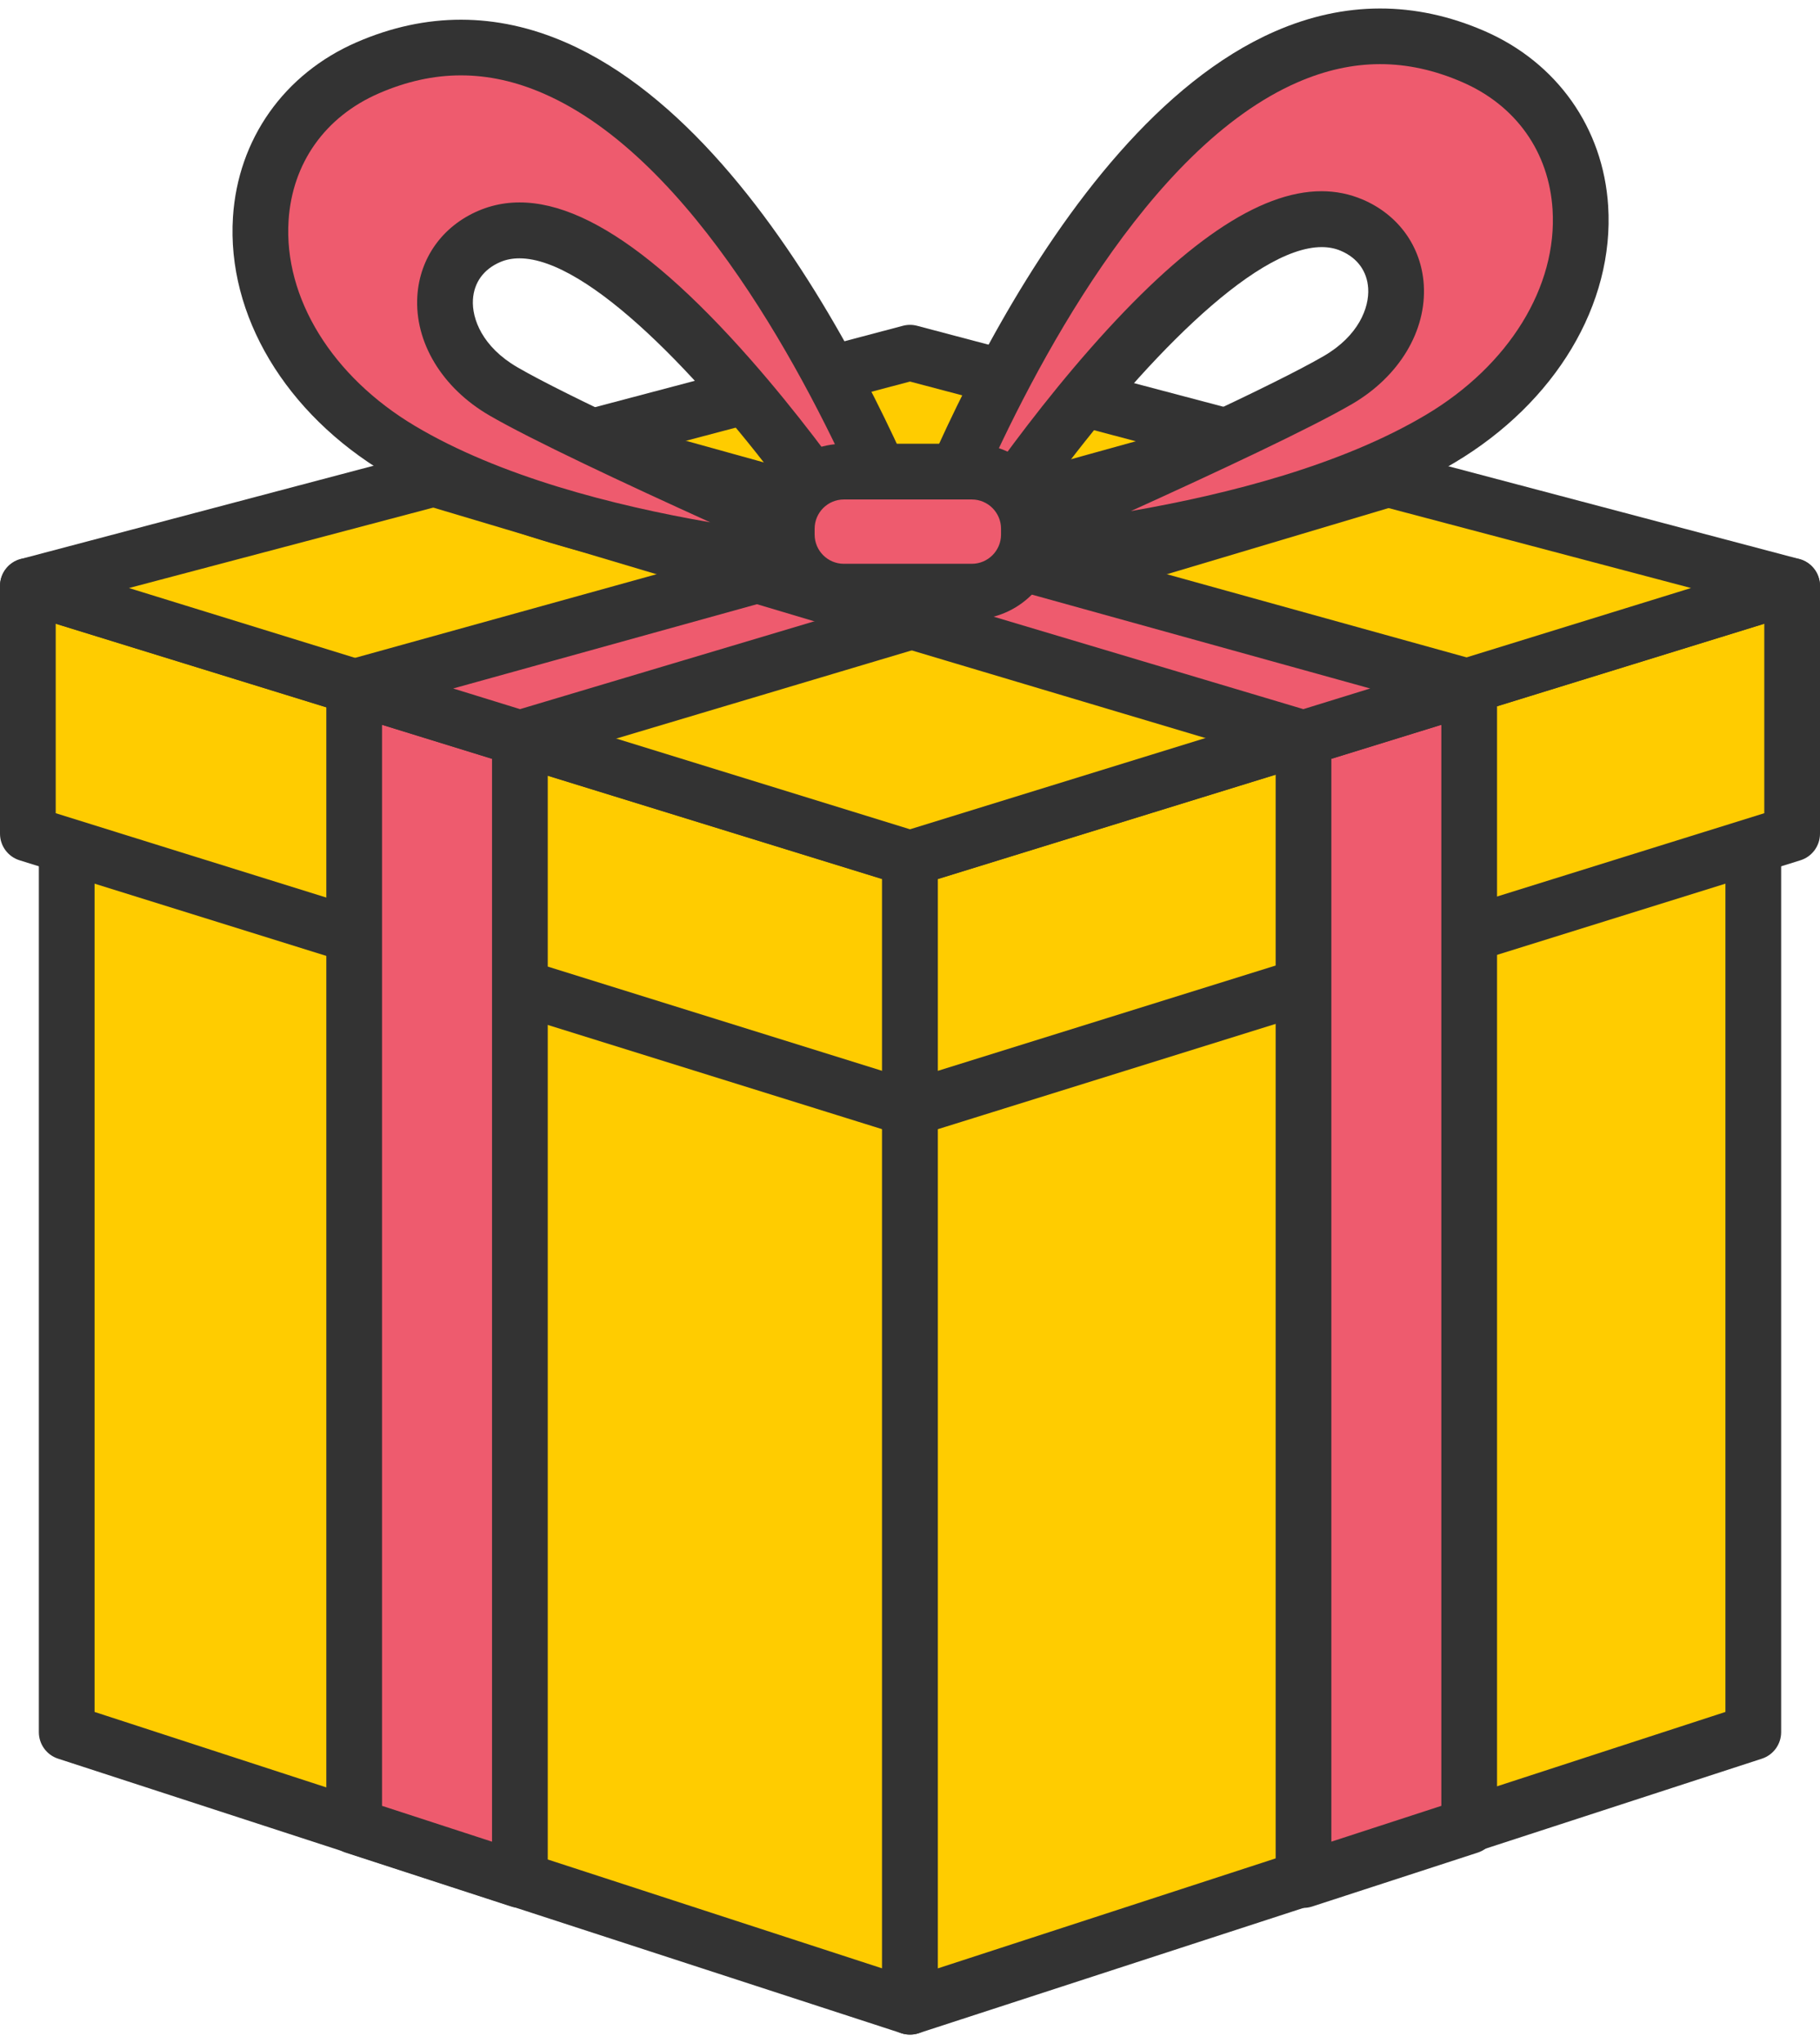
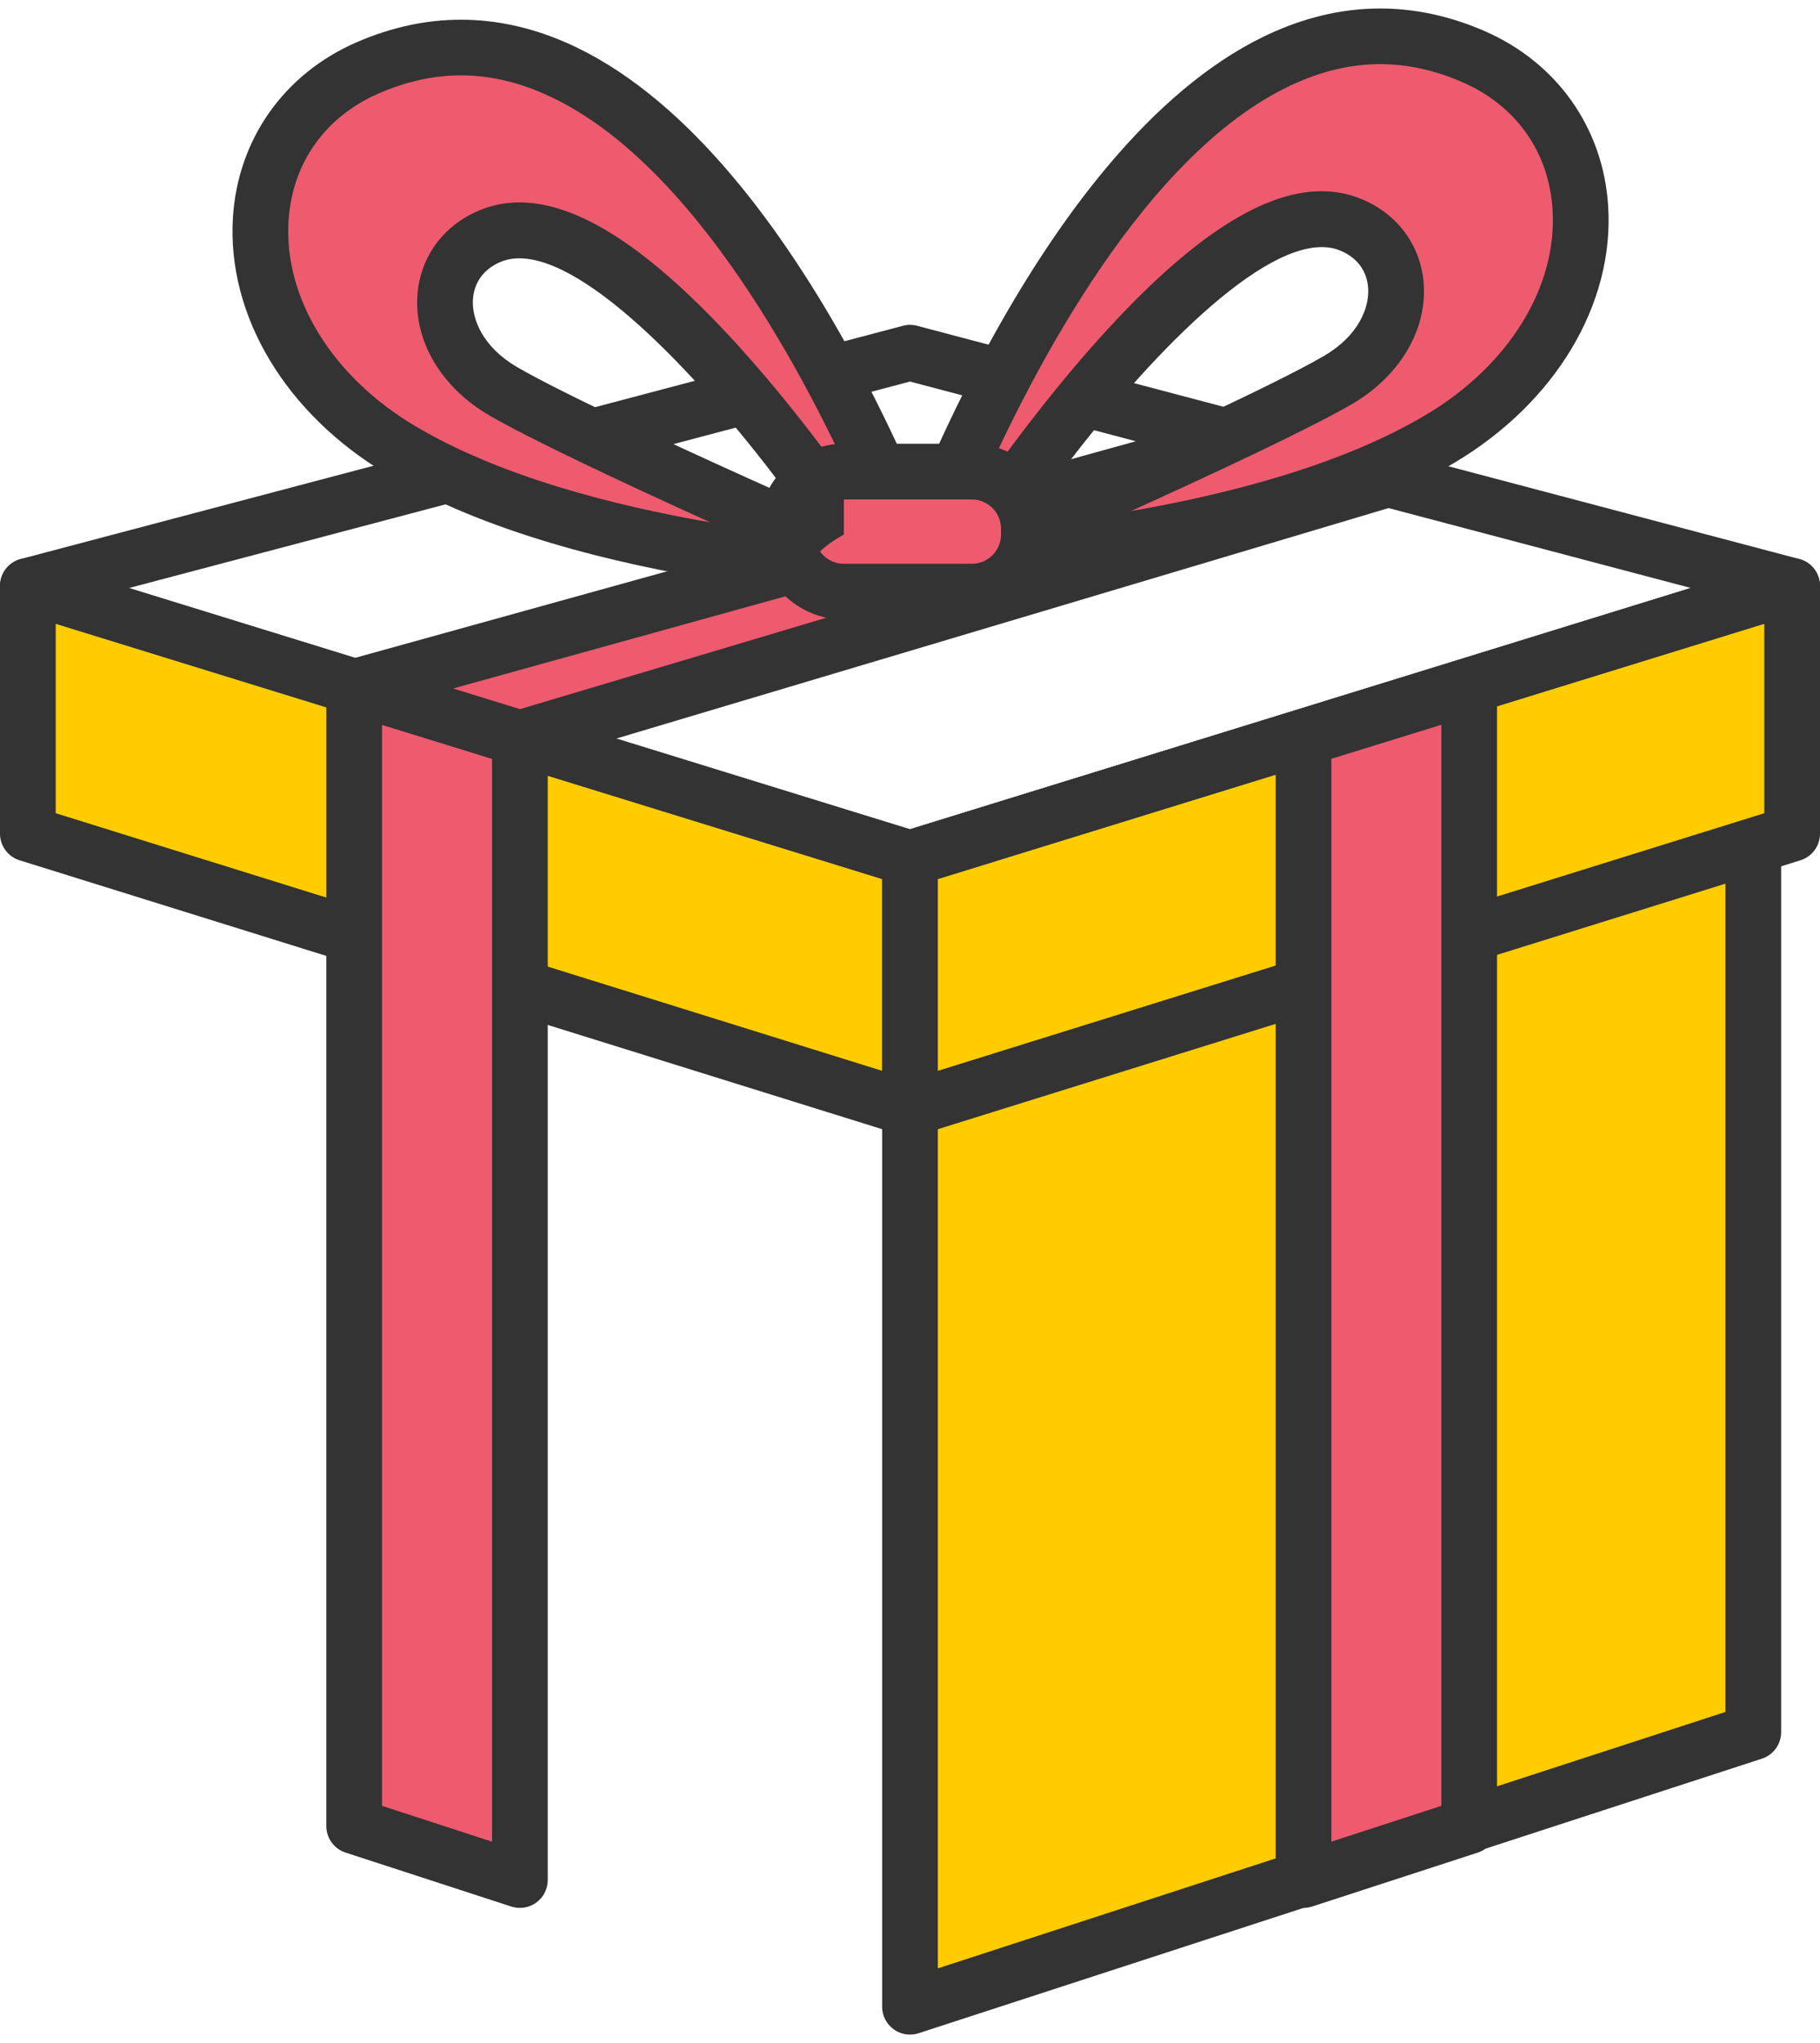
<svg xmlns="http://www.w3.org/2000/svg" width="98" height="110" viewBox="0 0 98 110" fill="none">
  <g clip-path="url(#clip0_391_1300)">
-     <path d="M49 46.219V108.042L3.592 93.26V32.183L49 46.219Z" fill="#FFCC00" />
-     <path d="M49 109.542C48.844 109.542 48.688 109.518 48.536 109.469L3.128 94.687C2.51 94.486 2.092 93.909 2.092 93.26V32.183C2.092 31.706 2.318 31.258 2.701 30.976C3.085 30.693 3.579 30.609 4.035 30.75L49.443 44.786C50.071 44.98 50.5 45.561 50.5 46.219V108.042C50.5 108.523 50.27 108.974 49.881 109.256C49.622 109.445 49.312 109.542 49 109.542ZM5.092 92.171L47.5 105.977V47.326L5.092 34.217V92.171Z" fill="#333333" />
    <path d="M49 46.219V108.042L94.408 93.26V32.183L49 46.219Z" fill="#FFCC00" />
    <path d="M49 109.542C48.688 109.542 48.378 109.445 48.119 109.256C47.73 108.974 47.5 108.523 47.5 108.042V46.219C47.5 45.561 47.929 44.98 48.557 44.786L93.965 30.75C94.419 30.609 94.914 30.693 95.299 30.976C95.682 31.258 95.908 31.706 95.908 32.183V93.26C95.908 93.909 95.49 94.486 94.872 94.687L49.464 109.469C49.312 109.518 49.156 109.542 49 109.542ZM50.5 47.326V105.977L92.908 92.171V34.217L50.5 47.326Z" fill="#333333" />
    <path d="M49 46.219V59.693L1.5 44.886V31.548L49 46.219Z" fill="#FFCC00" />
    <path d="M49 61.193C48.851 61.193 48.7 61.17 48.554 61.124L1.054 46.318C0.427 46.123 0 45.542 0 44.886V31.547C0 31.071 0.227 30.623 0.609 30.34C0.992 30.057 1.488 29.974 1.942 30.114L49.442 44.786C50.071 44.98 50.5 45.561 50.5 46.219V59.693C50.5 60.169 50.273 60.619 49.889 60.901C49.628 61.093 49.316 61.193 49 61.193ZM3 43.783L47.5 57.654V47.326L3 33.581V43.783Z" fill="#333333" />
    <path d="M49 46.219V59.693L96.5 44.886V31.548L49 46.219Z" fill="#FFCC00" />
    <path d="M49 61.193C48.684 61.193 48.372 61.093 48.111 60.901C47.727 60.619 47.5 60.169 47.5 59.693V46.219C47.5 45.561 47.929 44.98 48.558 44.786L96.058 30.114C96.51 29.974 97.007 30.057 97.391 30.34C97.773 30.623 98 31.071 98 31.547V44.886C98 45.542 97.573 46.123 96.946 46.318L49.446 61.124C49.3 61.17 49.149 61.193 49 61.193ZM50.5 47.326V57.654L95 43.783V33.581L50.5 47.326Z" fill="#333333" />
-     <path d="M1.5 31.547L49 46.219L96.5 31.547L49 18.991L1.5 31.547Z" fill="#FFCC00" />
    <path d="M49 47.719C48.851 47.719 48.701 47.697 48.558 47.653L1.058 32.981C0.418 32.783 -0.014 32.186 7.15363e-05 31.516C0.014 30.847 0.47 30.268 1.116 30.097L48.616 17.541C48.868 17.474 49.132 17.474 49.384 17.541L96.884 30.097C97.53 30.268 97.986 30.847 98 31.516C98.014 32.186 97.582 32.783 96.942 32.981L49.443 47.653C49.299 47.697 49.15 47.719 49 47.719ZM6.945 31.66L49 44.649L91.055 31.66L49 20.543L6.945 31.66Z" fill="#333333" />
    <path d="M19.072 36.989V98.316L27.994 101.221V39.747L19.072 36.989Z" fill="#EE5B6E" />
    <path d="M27.994 102.721C27.838 102.721 27.682 102.697 27.529 102.648L18.606 99.743C17.989 99.541 17.571 98.965 17.571 98.316V36.99C17.571 36.513 17.798 36.065 18.181 35.783C18.564 35.499 19.058 35.418 19.515 35.556L28.438 38.314C29.065 38.508 29.494 39.089 29.494 39.747V101.221C29.494 101.702 29.264 102.153 28.875 102.435C28.616 102.623 28.307 102.721 27.994 102.721ZM20.571 97.227L26.494 99.156V40.854L20.571 39.023V97.227Z" fill="#333333" />
    <path d="M27.994 39.747L74.743 25.796L66.897 23.722L19.072 36.989L27.994 39.747Z" fill="#EE5B6E" />
    <path d="M27.994 41.248C27.845 41.248 27.695 41.225 27.551 41.181L18.628 38.423C17.992 38.226 17.562 37.633 17.572 36.968C17.581 36.302 18.029 35.722 18.67 35.544L66.495 22.277C66.753 22.206 67.023 22.203 67.28 22.272L75.126 24.346C75.776 24.518 76.232 25.101 76.242 25.773C76.253 26.445 75.816 27.041 75.171 27.234L28.423 41.185C28.283 41.227 28.139 41.248 27.994 41.248ZM24.402 37.068L28.002 38.18L69.204 25.883L66.906 25.276L24.402 37.068Z" fill="#333333" />
    <path d="M79.111 36.989V98.316L70.189 101.221V39.747L79.111 36.989Z" fill="#EE5B6E" />
    <path d="M70.189 102.721C69.876 102.721 69.566 102.623 69.308 102.435C68.919 102.153 68.689 101.701 68.689 101.221V39.747C68.689 39.089 69.117 38.508 69.745 38.315L78.667 35.557C79.122 35.414 79.616 35.499 80.001 35.782C80.384 36.065 80.61 36.513 80.61 36.99V98.316C80.61 98.965 80.192 99.541 79.575 99.743L70.653 102.648C70.501 102.697 70.345 102.721 70.189 102.721ZM71.689 40.854V99.155L77.61 97.227V39.023L71.689 40.854Z" fill="#333333" />
-     <path d="M70.189 39.747L23.44 25.796L31.286 23.722L79.111 36.989L70.189 39.747Z" fill="#EE5B6E" />
-     <path d="M70.189 41.248C70.044 41.248 69.9 41.227 69.76 41.185L23.011 27.234C22.366 27.041 21.929 26.445 21.94 25.773C21.95 25.101 22.406 24.518 23.056 24.346L30.902 22.272C31.159 22.203 31.429 22.206 31.687 22.277L79.512 35.544C80.153 35.722 80.601 36.302 80.611 36.968C80.62 37.633 80.19 38.226 79.554 38.422L70.632 41.18C70.487 41.225 70.338 41.248 70.189 41.248ZM28.978 25.883L70.181 38.18L73.779 37.068L31.276 25.276L28.978 25.883Z" fill="#333333" />
    <path d="M19.802 3.65C11.787 7.132 11.854 18.43 21.579 24.223C31.905 30.373 49.569 30.856 49.569 30.856C49.569 30.856 37.32 -3.959 19.802 3.65ZM26.356 12.726C33.611 9.642 46.789 30.287 46.789 30.287C46.789 30.287 31.368 23.555 27.092 21.062C23.063 18.715 23.036 14.136 26.356 12.726Z" fill="#EE5B6E" />
    <path d="M49.569 32.356C49.555 32.356 49.541 32.356 49.528 32.355C48.79 32.336 31.352 31.791 20.812 25.512C15.374 22.273 12.206 16.976 12.544 11.688C12.813 7.489 15.302 3.97 19.204 2.275C22.94 0.652 26.731 0.656 30.476 2.291C42.893 7.708 50.659 29.436 50.984 30.358C51.148 30.824 51.071 31.34 50.78 31.74C50.498 32.127 50.047 32.356 49.569 32.356ZM24.82 4.058C23.352 4.058 21.886 4.381 20.4 5.027C17.508 6.283 15.736 8.78 15.538 11.879C15.273 16.039 17.882 20.275 22.347 22.934C26.88 25.634 32.969 27.209 38.242 28.122C33.745 26.082 28.588 23.67 26.336 22.358C23.797 20.878 22.316 18.418 22.472 15.937C22.602 13.884 23.834 12.168 25.769 11.345C29.492 9.761 34.282 12.384 40.42 19.36C42.879 22.155 45.014 25.049 46.396 27.025C43.528 20.504 37.341 8.556 29.274 5.039C27.775 4.385 26.296 4.058 24.82 4.058ZM27.969 13.909C27.601 13.909 27.258 13.972 26.942 14.107C26.048 14.487 25.525 15.204 25.466 16.125C25.4 17.176 25.99 18.684 27.847 19.766C30.499 21.312 37.67 24.586 42.548 26.768C37.802 20.327 31.657 13.909 27.969 13.909Z" fill="#333333" />
    <path d="M79.335 3.046C61.818 -4.563 49.569 30.252 49.569 30.252C49.569 30.252 67.232 29.769 77.558 23.618C87.284 17.826 87.35 6.527 79.335 3.046ZM72.046 20.458C67.769 22.951 52.348 29.683 52.348 29.683C52.348 29.683 65.526 9.038 72.781 12.122C76.101 13.532 76.074 18.111 72.046 20.458Z" fill="#EE5B6E" />
    <path d="M49.569 31.752C49.09 31.752 48.639 31.524 48.357 31.136C48.066 30.737 47.989 30.22 48.153 29.754C48.478 28.832 56.244 7.103 68.661 1.686C72.404 0.053 76.197 0.048 79.933 1.67C83.835 3.366 86.325 6.885 86.593 11.084C86.931 16.372 83.763 21.668 78.326 24.908C67.785 31.186 50.347 31.732 49.609 31.751C49.596 31.752 49.582 31.752 49.569 31.752ZM71.159 10.295C71.935 10.295 72.67 10.445 73.368 10.741C75.303 11.564 76.535 13.281 76.665 15.332C76.821 17.814 75.341 20.274 72.802 21.754C70.55 23.067 65.391 25.477 60.894 27.517C66.168 26.604 72.257 25.031 76.791 22.329C81.256 19.67 83.864 15.434 83.599 11.276C83.401 8.176 81.629 5.678 78.737 4.422C75.756 3.126 72.855 3.13 69.863 4.434C61.797 7.952 55.611 19.899 52.741 26.419C54.124 24.445 56.259 21.55 58.718 18.755C63.703 13.089 67.801 10.295 71.159 10.295ZM71.168 13.304C67.481 13.304 61.337 19.721 56.59 26.163C61.467 23.982 68.639 20.707 71.291 19.163C73.147 18.081 73.737 16.572 73.671 15.521C73.612 14.599 73.089 13.882 72.194 13.502C71.88 13.368 71.536 13.304 71.168 13.304Z" fill="#333333" />
-     <path d="M52.328 25.393H45.439C43.741 25.393 42.365 26.769 42.365 28.467V28.781C42.365 30.479 43.741 31.855 45.439 31.855H52.328C54.026 31.855 55.402 30.479 55.402 28.781V28.467C55.402 26.769 54.026 25.393 52.328 25.393Z" fill="#EE5B6E" />
+     <path d="M52.328 25.393H45.439V28.781C42.365 30.479 43.741 31.855 45.439 31.855H52.328C54.026 31.855 55.402 30.479 55.402 28.781V28.467C55.402 26.769 54.026 25.393 52.328 25.393Z" fill="#EE5B6E" />
    <path d="M52.328 33.355H45.438C42.917 33.355 40.865 31.303 40.865 28.781V28.466C40.865 25.944 42.917 23.892 45.438 23.892H52.328C54.851 23.892 56.902 25.944 56.902 28.466V28.781C56.902 31.303 54.851 33.355 52.328 33.355ZM45.438 26.892C44.571 26.892 43.865 27.598 43.865 28.466V28.781C43.865 29.649 44.571 30.355 45.438 30.355H52.328C53.196 30.355 53.902 29.649 53.902 28.781V28.466C53.902 27.598 53.196 26.892 52.328 26.892H45.438Z" fill="#333333" />
  </g>
  <defs>
    <clipPath id="clip0_391_1300">
      <rect width="98.001" height="109.085" fill="white" transform="translate(-0 0.458)" />
    </clipPath>
  </defs>
</svg>